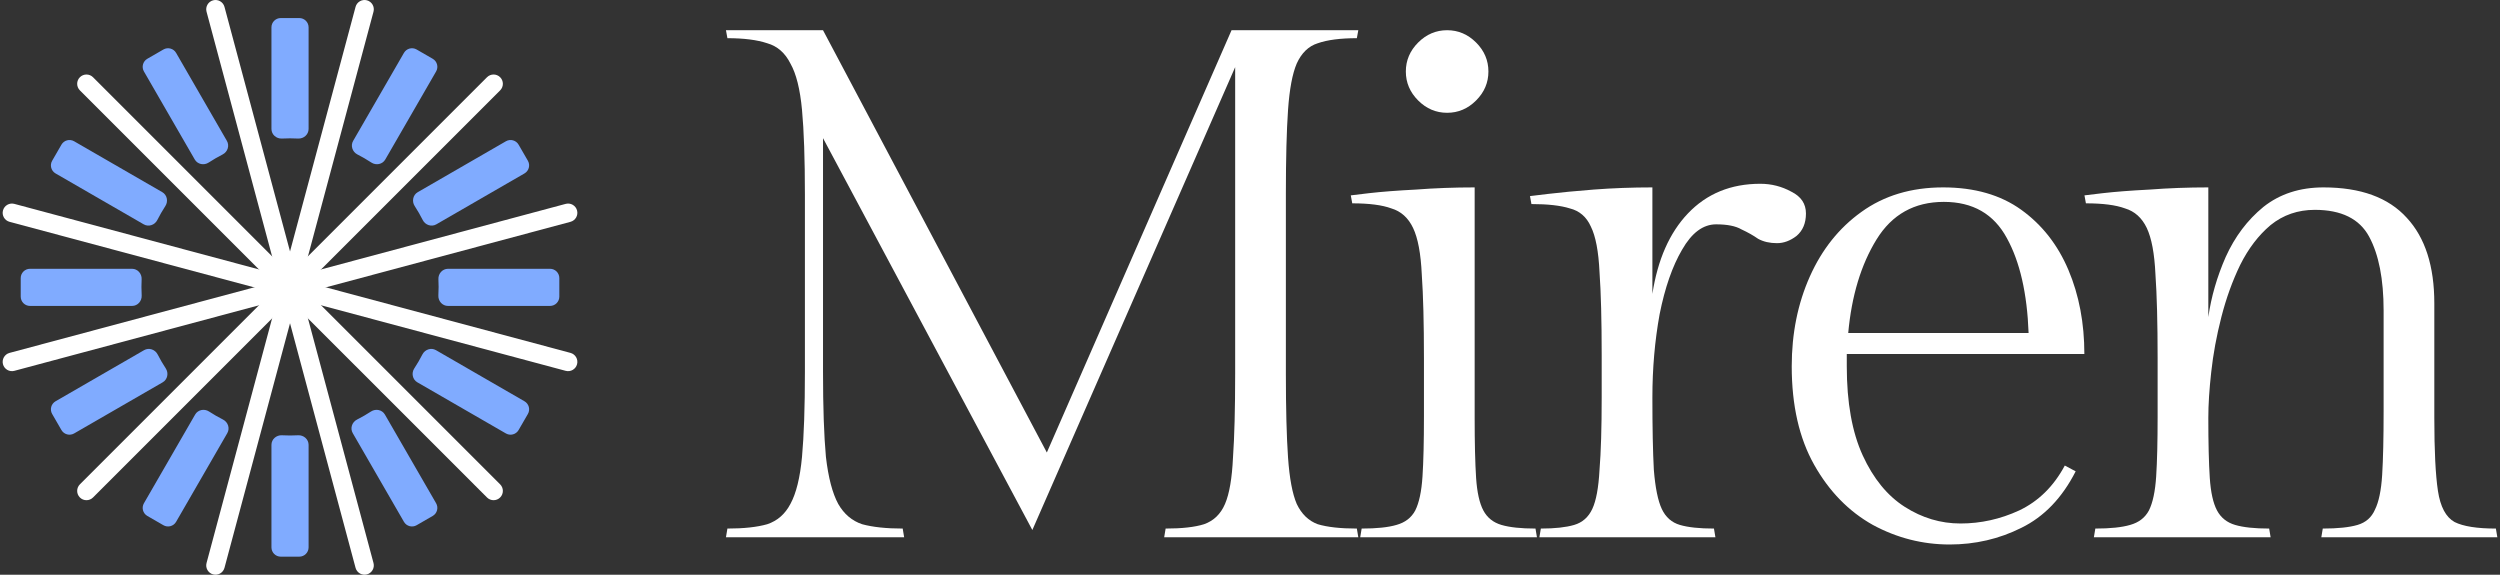
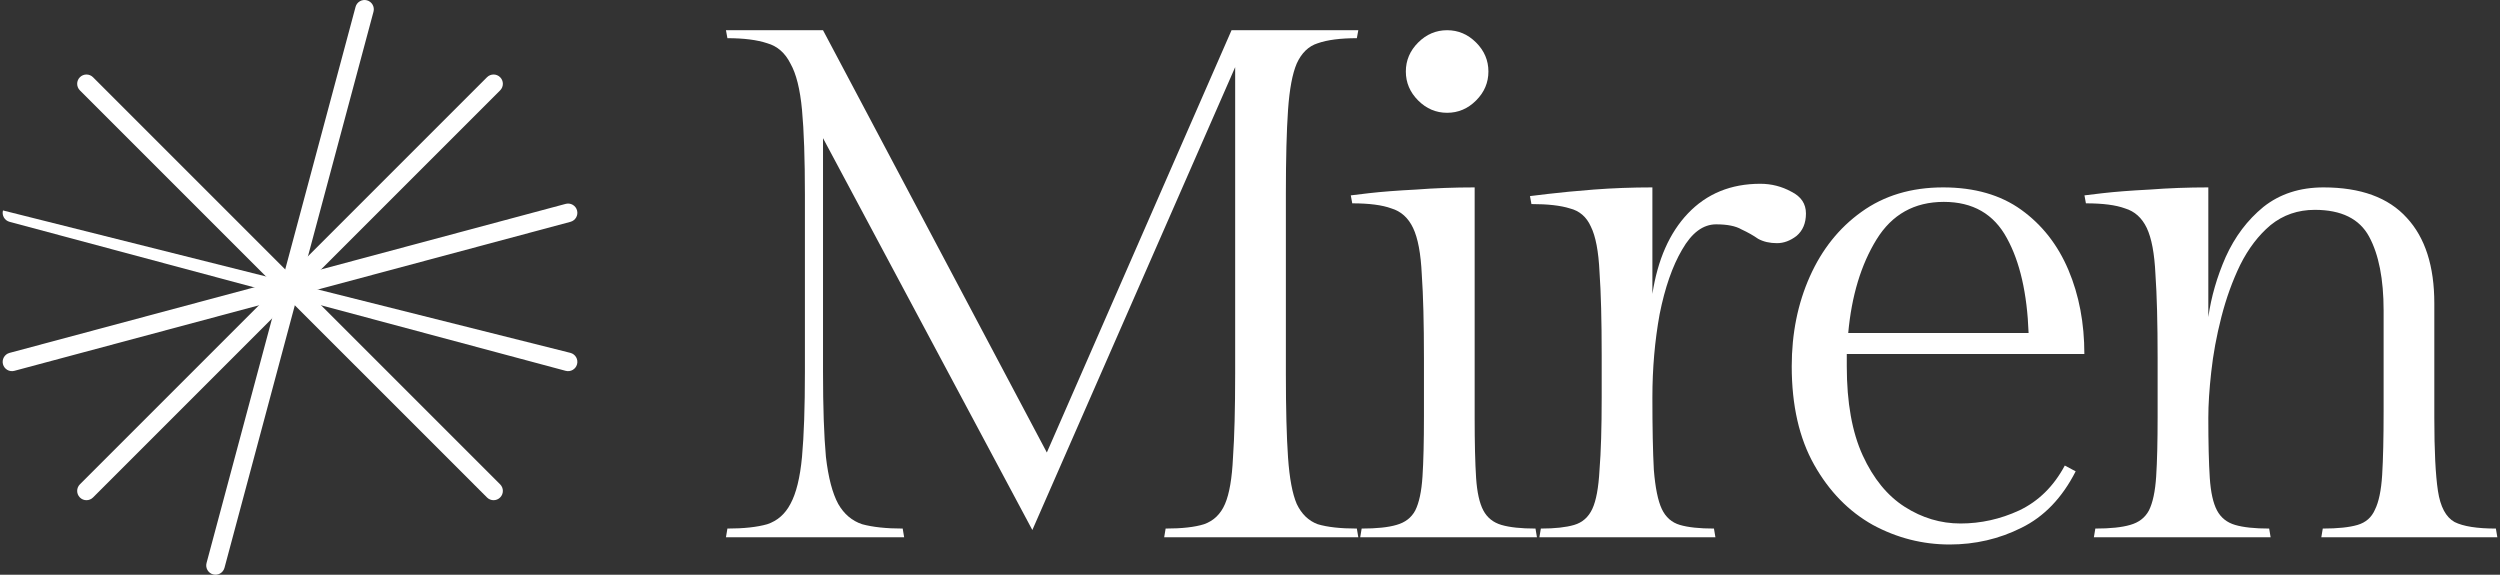
<svg xmlns="http://www.w3.org/2000/svg" width="348" height="80" viewBox="0 0 348 80" fill="none">
  <rect x="0" y="0" width="348" height="80" fill="#333333" stroke="none" />
  <path d="M49.493 0.958C49.678 0.269 50.387 -0.14 51.077 0.044C51.766 0.229 52.175 0.938 51.991 1.628L31.248 79.042C31.063 79.731 30.354 80.14 29.665 79.956C28.975 79.771 28.566 79.062 28.75 78.373L49.493 0.958Z" fill="white" />
  <path d="M67.792 10.75C68.297 10.246 69.115 10.246 69.62 10.75C70.125 11.255 70.125 12.074 69.62 12.579L12.949 69.249C12.444 69.754 11.626 69.754 11.121 69.249C10.616 68.745 10.616 67.926 11.121 67.421L67.792 10.75Z" fill="white" />
  <path d="M78.743 28.38C79.433 28.195 80.141 28.604 80.326 29.294C80.511 29.983 80.102 30.692 79.412 30.877L1.998 51.62C1.309 51.805 0.6 51.396 0.415 50.706C0.23 50.017 0.64 49.308 1.329 49.123L78.743 28.38Z" fill="white" />
-   <path d="M79.412 49.123C80.102 49.308 80.511 50.017 80.326 50.706C80.141 51.396 79.433 51.805 78.743 51.62L1.329 30.877C0.639 30.692 0.23 29.984 0.415 29.294C0.6 28.604 1.309 28.195 1.998 28.38L79.412 49.123Z" fill="white" />
+   <path d="M79.412 49.123C80.102 49.308 80.511 50.017 80.326 50.706C80.141 51.396 79.433 51.805 78.743 51.62L1.329 30.877C0.639 30.692 0.23 29.984 0.415 29.294L79.412 49.123Z" fill="white" />
  <path d="M69.62 67.421C70.125 67.926 70.125 68.745 69.62 69.249C69.115 69.754 68.297 69.754 67.792 69.249L11.121 12.579C10.616 12.074 10.616 11.255 11.121 10.751C11.626 10.246 12.444 10.246 12.949 10.751L69.62 67.421Z" fill="white" />
-   <path d="M51.991 78.372C52.175 79.062 51.766 79.771 51.077 79.956C50.387 80.14 49.678 79.731 49.493 79.041L28.75 1.628C28.566 0.938 28.975 0.229 29.665 0.044C30.354 -0.14 31.063 0.269 31.248 0.958L51.991 78.372Z" fill="white" />
-   <path fill-rule="evenodd" clip-rule="evenodd" d="M39.078 2.513C38.364 2.513 37.786 3.092 37.786 3.806V17.952C37.786 18.729 38.467 19.327 39.243 19.286C39.617 19.266 39.993 19.256 40.371 19.256C40.749 19.256 41.125 19.266 41.498 19.286C42.275 19.327 42.956 18.729 42.956 17.952V3.806C42.956 3.092 42.377 2.513 41.664 2.513H39.078ZM49.155 19.615C48.767 20.288 49.057 21.146 49.749 21.499C50.42 21.841 51.07 22.218 51.697 22.629C52.348 23.056 53.24 22.88 53.63 22.205L60.707 9.947C61.064 9.329 60.852 8.539 60.234 8.182L57.995 6.889C57.377 6.532 56.586 6.744 56.229 7.362L49.155 19.615ZM58.15 26.75C57.477 27.139 57.3 28.027 57.723 28.679C58.131 29.306 58.506 29.958 58.846 30.63C59.197 31.326 60.058 31.619 60.733 31.23L73.009 24.142C73.627 23.785 73.839 22.994 73.482 22.376L72.189 20.137C71.832 19.519 71.042 19.307 70.424 19.664L58.15 26.75ZM62.361 37.415C61.585 37.415 60.987 38.094 61.026 38.868C61.044 39.223 61.054 39.579 61.054 39.938C61.054 40.336 61.042 40.731 61.02 41.123C60.976 41.901 61.575 42.585 62.354 42.585H76.565C77.279 42.585 77.858 42.007 77.858 41.293V38.707C77.858 37.993 77.279 37.415 76.565 37.415H62.361ZM60.684 48.742C60.011 48.354 59.154 48.644 58.8 49.336C58.458 50.006 58.079 50.656 57.668 51.281C57.24 51.933 57.416 52.826 58.091 53.216L70.424 60.336C71.042 60.693 71.832 60.481 72.189 59.863L73.482 57.624C73.839 57.006 73.627 56.215 73.009 55.858L60.684 48.742ZM53.578 57.705C53.189 57.031 52.299 56.854 51.648 57.279C51.021 57.688 50.37 58.063 49.698 58.403C49.003 58.755 48.71 59.615 49.1 60.289L56.229 72.638C56.586 73.256 57.377 73.468 57.995 73.111L60.234 71.819C60.852 71.462 61.064 70.671 60.707 70.053L53.578 57.705ZM42.956 61.924C42.956 61.147 42.275 60.549 41.498 60.59C41.125 60.61 40.749 60.621 40.371 60.621C39.993 60.621 39.617 60.61 39.243 60.59C38.467 60.549 37.786 61.147 37.786 61.924V76.195C37.786 76.908 38.364 77.487 39.078 77.487H41.664C42.377 77.487 42.956 76.908 42.956 76.195V61.924ZM31.642 60.289C32.032 59.615 31.739 58.755 31.044 58.403C30.372 58.063 29.721 57.687 29.094 57.279C28.442 56.854 27.553 57.031 27.164 57.705L20.035 70.053C19.678 70.671 19.89 71.462 20.508 71.819L22.747 73.111C23.365 73.468 24.156 73.256 24.513 72.638L31.642 60.289ZM22.651 53.216C23.326 52.826 23.502 51.933 23.074 51.281C22.663 50.656 22.284 50.006 21.942 49.335C21.588 48.644 20.731 48.354 20.058 48.742L7.733 55.858C7.115 56.215 6.903 57.006 7.26 57.624L8.552 59.863C8.909 60.481 9.7 60.693 10.318 60.336L22.651 53.216ZM18.388 42.585C19.167 42.585 19.766 41.901 19.722 41.123C19.7 40.731 19.689 40.336 19.689 39.938C19.689 39.579 19.698 39.223 19.716 38.868C19.755 38.094 19.157 37.415 18.381 37.415H4.176C3.463 37.415 2.884 37.993 2.884 38.707V41.293C2.884 42.007 3.463 42.585 4.176 42.585H18.388ZM20.009 31.23C20.684 31.619 21.545 31.326 21.896 30.63C22.236 29.958 22.611 29.307 23.019 28.679C23.442 28.027 23.265 27.139 22.592 26.75L10.318 19.664C9.7 19.307 8.909 19.519 8.552 20.137L7.26 22.376C6.903 22.994 7.115 23.785 7.733 24.142L20.009 31.23ZM27.112 22.205C27.502 22.88 28.394 23.056 29.045 22.629C29.672 22.219 30.321 21.841 30.992 21.499C31.685 21.146 31.975 20.288 31.587 19.615L24.513 7.362C24.156 6.744 23.365 6.532 22.747 6.889L20.508 8.182C19.89 8.539 19.678 9.329 20.035 9.947L27.112 22.205Z" fill="#80ABFF" />
  <path d="M178.993 26.993V51.998C178.993 56.905 179.094 60.804 179.295 63.694C179.497 66.585 179.9 68.736 180.505 70.147C181.177 71.559 182.152 72.5 183.429 72.971C184.774 73.374 186.588 73.576 188.874 73.576L189.076 74.785H162.054L162.255 73.576C164.541 73.576 166.322 73.374 167.599 72.971C168.944 72.5 169.918 71.559 170.523 70.147C171.128 68.736 171.498 66.585 171.632 63.694C171.834 60.804 171.935 56.905 171.935 51.998V9.348L143.703 73.777L114.564 19.23V51.797C114.564 56.704 114.699 60.636 114.967 63.594C115.303 66.484 115.875 68.669 116.681 70.147C117.488 71.559 118.597 72.5 120.009 72.971C121.488 73.374 123.37 73.576 125.655 73.576L125.857 74.785H101.053L101.255 73.576C103.54 73.576 105.389 73.374 106.8 72.971C108.212 72.5 109.287 71.559 110.027 70.147C110.833 68.669 111.371 66.484 111.64 63.594C111.909 60.636 112.043 56.704 112.043 51.797V27.094C112.043 22.12 111.909 18.188 111.64 15.297C111.371 12.407 110.833 10.256 110.027 8.844C109.287 7.365 108.212 6.424 106.8 6.021C105.389 5.551 103.54 5.315 101.255 5.315L101.053 4.206H114.564L145.72 62.989L171.431 4.206H189.076L188.874 5.315C186.588 5.315 184.774 5.551 183.429 6.021C182.152 6.424 181.177 7.365 180.505 8.844C179.9 10.256 179.497 12.407 179.295 15.297C179.094 18.188 178.993 22.086 178.993 26.993Z" fill="white" />
  <path d="M205.272 26.086V58.149C205.272 61.644 205.339 64.434 205.473 66.518C205.608 68.534 205.944 70.046 206.482 71.055C207.019 72.063 207.86 72.735 209.002 73.071C210.145 73.407 211.725 73.576 213.741 73.576L213.943 74.785H189.341L189.543 73.576C191.626 73.576 193.24 73.407 194.382 73.071C195.592 72.735 196.466 72.063 197.004 71.055C197.542 69.979 197.878 68.4 198.012 66.316C198.147 64.232 198.214 61.443 198.214 57.947V49.881C198.214 44.974 198.113 41.075 197.911 38.185C197.777 35.295 197.374 33.144 196.701 31.732C196.029 30.32 195.021 29.413 193.677 29.01C192.399 28.539 190.585 28.304 188.232 28.304L188.03 27.195C188.03 27.195 188.87 27.094 190.551 26.892C192.299 26.691 194.483 26.523 197.105 26.388C199.726 26.187 202.449 26.086 205.272 26.086ZM195.693 9.953C195.693 8.407 196.265 7.063 197.407 5.92C198.55 4.778 199.894 4.206 201.44 4.206C202.986 4.206 204.331 4.778 205.473 5.92C206.616 7.063 207.187 8.407 207.187 9.953C207.187 11.499 206.616 12.844 205.473 13.986C204.331 15.129 202.986 15.701 201.44 15.701C199.894 15.701 198.55 15.129 197.407 13.986C196.265 12.844 195.693 11.499 195.693 9.953Z" fill="white" />
  <path d="M245.036 25.582C246.582 25.582 248.028 25.951 249.372 26.691C250.716 27.363 251.388 28.371 251.388 29.716C251.388 31.06 250.952 32.102 250.078 32.841C249.204 33.513 248.296 33.849 247.355 33.849C246.347 33.849 245.473 33.648 244.734 33.245C244.062 32.774 243.289 32.337 242.415 31.934C241.608 31.463 240.432 31.228 238.886 31.228C237.071 31.228 235.491 32.404 234.147 34.757C232.803 37.042 231.761 40.034 231.021 43.731C230.349 47.428 230.013 51.293 230.013 55.326C230.013 59.56 230.08 62.921 230.215 65.409C230.416 67.896 230.786 69.71 231.324 70.853C231.862 71.996 232.702 72.735 233.844 73.071C234.987 73.407 236.567 73.576 238.583 73.576L238.785 74.785H214.284L214.486 73.576C216.435 73.576 217.981 73.407 219.124 73.071C220.266 72.735 221.107 71.996 221.644 70.853C222.182 69.71 222.518 67.896 222.653 65.409C222.854 62.921 222.955 59.56 222.955 55.326V49.478C222.955 44.571 222.854 40.706 222.653 37.883C222.518 34.992 222.115 32.875 221.443 31.53C220.838 30.186 219.863 29.346 218.519 29.01C217.242 28.607 215.46 28.405 213.175 28.405L212.973 27.296C212.973 27.296 213.813 27.195 215.494 26.993C217.174 26.792 219.292 26.59 221.846 26.388C224.468 26.187 227.19 26.086 230.013 26.086V40.907C230.752 36.135 232.399 32.404 234.954 29.716C237.575 26.96 240.936 25.582 245.036 25.582Z" fill="white" />
  <path d="M290.143 49.276H257.072V50.99C257.072 56.032 257.811 60.166 259.29 63.392C260.769 66.618 262.718 69.005 265.138 70.551C267.558 72.097 270.146 72.87 272.902 72.87C275.725 72.87 278.447 72.265 281.069 71.055C283.757 69.778 285.875 67.694 287.421 64.803L288.933 65.61C287.051 69.307 284.531 71.929 281.371 73.475C278.279 75.021 274.952 75.794 271.389 75.794C267.625 75.794 264.063 74.886 260.702 73.071C257.341 71.189 254.618 68.4 252.535 64.703C250.451 61.006 249.409 56.435 249.409 50.99C249.409 46.419 250.249 42.252 251.93 38.488C253.61 34.723 255.996 31.732 259.088 29.514C262.248 27.229 266.045 26.086 270.482 26.086C274.851 26.086 278.481 27.128 281.371 29.211C284.262 31.295 286.446 34.085 287.925 37.58C289.404 41.075 290.143 44.974 290.143 49.276ZM270.583 28.102C266.482 28.102 263.357 29.85 261.206 33.345C259.055 36.841 257.744 41.176 257.273 46.352H282.38C282.178 40.84 281.17 36.437 279.355 33.144C277.54 29.783 274.616 28.102 270.583 28.102Z" fill="white" />
  <path d="M307.399 26.086V44.134C307.802 41.311 308.609 38.521 309.819 35.765C311.096 32.942 312.844 30.623 315.062 28.808C317.347 26.993 320.137 26.086 323.43 26.086C328.606 26.086 332.471 27.497 335.026 30.32C337.58 33.077 338.857 37.042 338.857 42.218V58.149C338.857 62.72 339.025 66.114 339.361 68.332C339.697 70.551 340.47 71.996 341.68 72.668C342.89 73.273 344.806 73.576 347.427 73.576L347.629 74.785H323.128L323.33 73.576C325.413 73.576 327.027 73.407 328.169 73.071C329.312 72.735 330.119 72.029 330.589 70.954C331.127 69.879 331.463 68.265 331.597 66.114C331.732 63.896 331.799 60.938 331.799 57.242V43.226C331.799 38.857 331.127 35.429 329.783 32.942C328.438 30.455 325.918 29.211 322.221 29.211C319.868 29.211 317.818 29.917 316.07 31.329C314.39 32.74 312.978 34.589 311.835 36.874C310.76 39.093 309.886 41.512 309.214 44.134C308.542 46.755 308.071 49.31 307.802 51.797C307.533 54.217 307.399 56.334 307.399 58.149C307.399 61.644 307.466 64.434 307.601 66.518C307.735 68.534 308.071 70.046 308.609 71.055C309.147 72.063 309.987 72.735 311.13 73.071C312.272 73.407 313.852 73.576 315.868 73.576L316.07 74.785H291.468L291.67 73.576C293.754 73.576 295.367 73.407 296.51 73.071C297.719 72.735 298.593 72.063 299.131 71.055C299.669 69.979 300.005 68.4 300.139 66.316C300.274 64.232 300.341 61.443 300.341 57.947V49.881C300.341 44.974 300.24 41.075 300.038 38.185C299.904 35.295 299.501 33.144 298.829 31.732C298.156 30.32 297.148 29.413 295.804 29.01C294.527 28.539 292.712 28.304 290.359 28.304L290.157 27.195C290.157 27.195 290.998 27.094 292.678 26.892C294.426 26.691 296.61 26.523 299.232 26.388C301.853 26.187 304.576 26.086 307.399 26.086Z" fill="white" />
</svg>